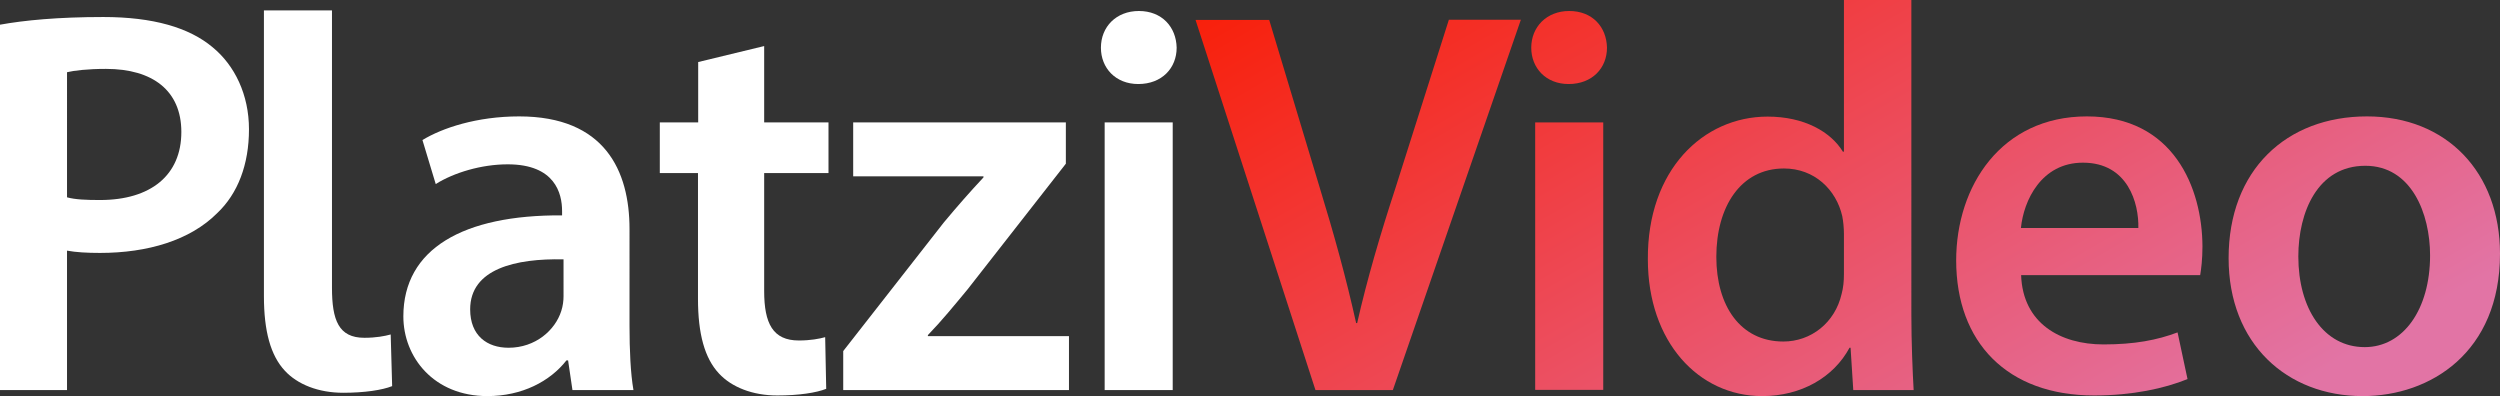
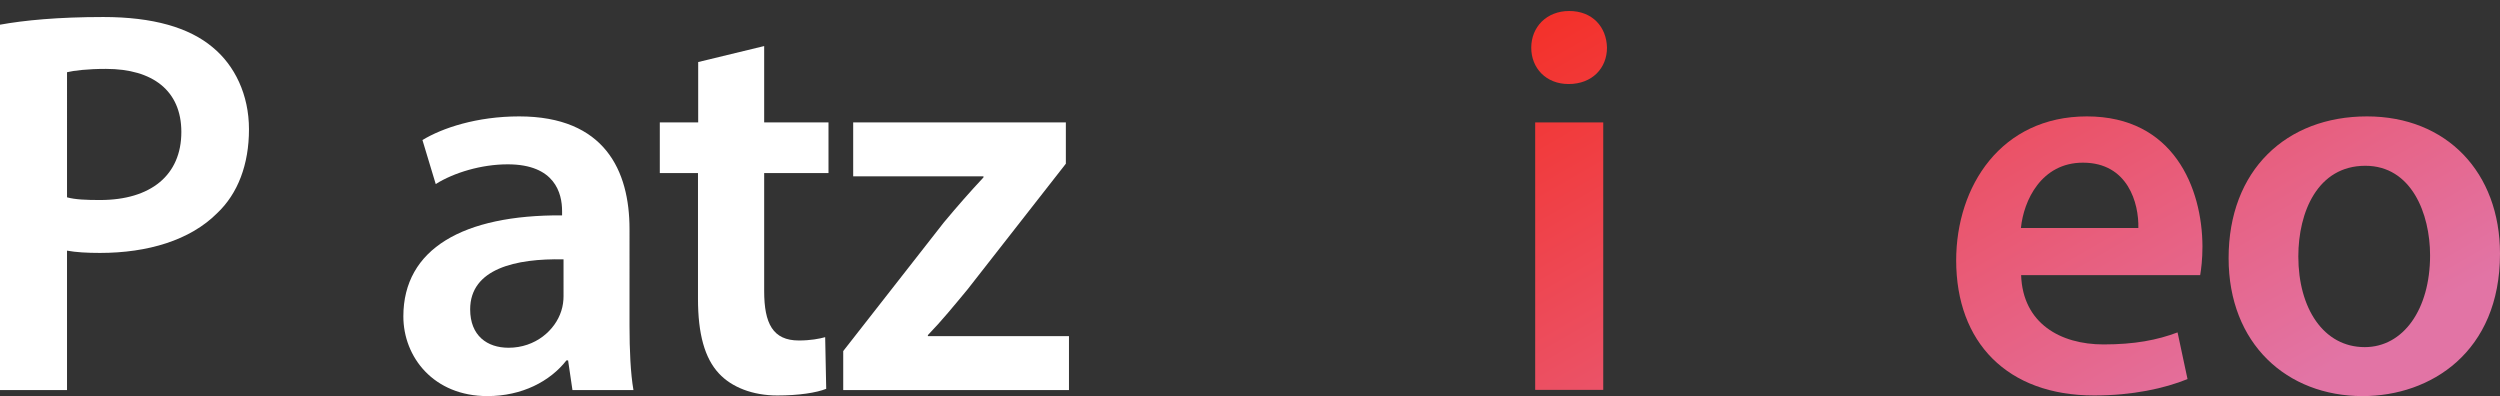
<svg xmlns="http://www.w3.org/2000/svg" version="1.1" x="0px" y="0px" width="1204.9px" height="190.9px" viewBox="0 0 1204.9 190.9" style="enable-background:new 0 0 1204.9 190.9;" xml:space="preserve">
  <rect x="0" y="0" width="1204.9" height="190.9" fill="#333333" stroke="none" />
  <style type="text/css">
	.st0{fill:#FFFFFF;}
	.st1{fill:url(#SVGID_1_);}
	.st2{fill:url(#SVGID_2_);}
	.st3{fill:url(#SVGID_3_);}
	.st4{fill:url(#SVGID_4_);}
	.st5{fill:url(#SVGID_5_);}
	.st6{fill:url(#SVGID_6_);}
	.st7{fill:url(#SVGID_7_);}
	.st8{fill:url(#SVGID_8_);}
	.st9{fill:url(#SVGID_9_);}
	.st10{fill:url(#SVGID_10_);}
	.st11{fill:url(#SVGID_11_);}
	.st12{fill:url(#SVGID_12_);}
</style>
  <defs>
</defs>
  <g>
    <path class="st0" d="M0,11.9c11.6-2.1,27.8-3.7,49.8-3.7c23.8,0,41.3,5,52.7,14.6c10.6,8.7,17.5,22.8,17.5,39.5   c0,16.9-5.3,31-15.4,40.5c-13,13-33.4,19.1-56.4,19.1c-6.1,0-11.6-0.3-15.9-1.1V188H0V11.9z M32.3,95.1c4,1.1,9.3,1.3,15.9,1.3   c24.4,0,39.2-11.9,39.2-32.8c0-19.9-13.8-30.4-36.3-30.4c-9,0-15.4,0.8-18.8,1.6V95.1z" />
    <path class="st0" d="M275.9,188l-2.1-14.3H273c-7.9,10.1-21.4,17.2-38.1,17.2c-25.9,0-40.5-18.8-40.5-38.4   c0-32.6,28.9-49,76.5-48.7v-2.1c0-8.5-3.4-22.5-26.2-22.5c-12.7,0-25.9,4-34.7,9.5l-6.4-21.2c9.5-5.8,26.2-11.4,46.6-11.4   c41.3,0,53.2,26.2,53.2,54.3V157c0,11.7,0.5,23,1.9,31H275.9z M271.6,125c-23-0.5-45,4.5-45,24.1c0,12.7,8.2,18.5,18.5,18.5   c13,0,22.5-8.5,25.4-17.7c0.8-2.4,1.1-5,1.1-7.1V125z" />
    <path class="st0" d="M368.3,22.2V59h31v24.4h-31v56.9c0,15.6,4.2,23.8,16.7,23.8c5.6,0,9.8-0.8,12.7-1.6l0.5,24.9   c-4.8,1.9-13.2,3.2-23.6,3.2c-11.9,0-22-4-28.1-10.6c-6.9-7.4-10.1-19.1-10.1-36V83.4H318V59h18.5V29.9L368.3,22.2z" />
    <path class="st0" d="M406.4,169.2l48.5-62c6.6-7.9,12.2-14.3,19.1-21.7V85h-62.8V59h102.5v19.9l-47.4,60.6   c-6.4,7.7-12.4,15.1-19.1,22v0.5h68V188H406.4V169.2z" />
-     <path class="st0" d="M567.1,23c0,9.8-7.1,17.5-18.5,17.5c-10.9,0-18-7.7-18-17.5c0-10.1,7.4-17.7,18.3-17.7   C560,5.3,566.9,13,567.1,23z M532.4,188V59h32.8V188H532.4z" />
  </g>
  <g>
    <g>
      <linearGradient id="SVGID_1_" gradientUnits="userSpaceOnUse" x1="999.052" y1="282.726" x2="775.067" y2="-105.227">
        <stop offset="6.666706e-02" style="stop-color:#E274A5" />
        <stop offset="1" style="stop-color:#F8200B" />
      </linearGradient>
-       <path class="st1" d="M672.4,91.1c-7.1,21.7-13.5,43.4-18.3,64.6h-0.5c-4.8-21.7-10.6-42.6-17.5-65.1l-24.4-81h-35.5L634,188h37.3    L733,9.5h-34.7L672.4,91.1z" />
      <linearGradient id="SVGID_2_" gradientUnits="userSpaceOnUse" x1="999.052" y1="282.726" x2="775.067" y2="-105.227">
        <stop offset="6.666706e-02" style="stop-color:#E274A5" />
        <stop offset="1" style="stop-color:#F8200B" />
      </linearGradient>
      <path class="st2" d="M756.3,5.3c-10.9,0-18.3,7.7-18.3,17.7c0,9.8,7.1,17.5,18,17.5c11.4,0,18.5-7.7,18.5-17.5    C774.3,13,767.5,5.3,756.3,5.3z" />
      <linearGradient id="SVGID_3_" gradientUnits="userSpaceOnUse" x1="999.052" y1="282.726" x2="775.067" y2="-105.227">
        <stop offset="6.666706e-02" style="stop-color:#E274A5" />
        <stop offset="1" style="stop-color:#F8200B" />
      </linearGradient>
      <rect x="739.9" y="59" class="st3" width="32.8" height="128.9" />
      <linearGradient id="SVGID_4_" gradientUnits="userSpaceOnUse" x1="999.052" y1="282.726" x2="775.067" y2="-105.227">
        <stop offset="6.666706e-02" style="stop-color:#E274A5" />
        <stop offset="1" style="stop-color:#F8200B" />
      </linearGradient>
-       <path class="st4" d="M921.3,0h-32.6v73.1h-0.5c-5.8-9.5-18.5-16.9-36.3-16.9c-31,0-58,25.7-57.7,68.8c0,39.7,24.4,65.9,55.1,65.9    c18.8,0,34.4-9,42.1-23.3h0.5l1.3,20.4h29.1c-0.5-8.7-1.1-23-1.1-36.3V0z M888.7,132.1c0,3.4-0.3,6.6-1.1,9.5    c-3.2,14-14.8,23-28.1,23c-20.7,0-32.3-17.2-32.3-40.8c0-24.1,11.7-42.6,32.6-42.6c14.8,0,25.2,10.3,28.1,23    c0.5,2.6,0.8,5.8,0.8,8.5V132.1z" />
      <linearGradient id="SVGID_5_" gradientUnits="userSpaceOnUse" x1="999.052" y1="282.726" x2="775.067" y2="-105.227">
        <stop offset="6.666706e-02" style="stop-color:#E274A5" />
        <stop offset="1" style="stop-color:#F8200B" />
      </linearGradient>
      <path class="st5" d="M1005.8,56.1c-41.3,0-63,33.6-63,69.4c0,39.5,24.6,65.1,66.5,65.1c18.5,0,33.9-3.4,45-7.9l-4.8-22.5    c-9.8,3.7-20.7,5.8-35.7,5.8c-20.7,0-38.9-10.1-39.7-33.4h86.3c0.5-2.9,1.1-7.7,1.1-13.8C1061.4,90.6,1047.6,56.1,1005.8,56.1z     M1030.6,109.9H974c1.3-13.2,9.8-31.5,29.9-31.5C1025.6,78.4,1030.9,98,1030.6,109.9z" />
      <linearGradient id="SVGID_6_" gradientUnits="userSpaceOnUse" x1="999.052" y1="282.726" x2="775.067" y2="-105.227">
        <stop offset="6.666706e-02" style="stop-color:#E274A5" />
        <stop offset="1" style="stop-color:#F8200B" />
      </linearGradient>
      <path class="st6" d="M1140.8,56.1c-38.9,0-66.7,25.9-66.7,68.3c0,41.3,28.1,66.5,64.6,66.5c32.8,0,66.2-21.2,66.2-68.6    C1204.9,83.1,1179.2,56.1,1140.8,56.1z M1139.7,167.3c-19.9,0-32-18.8-32-43.7c0-21.4,9.3-43.7,32.3-43.7    c22.2,0,31.2,23,31.2,43.2C1171.2,149.1,1158.3,167.3,1139.7,167.3z" />
    </g>
  </g>
-   <path class="st0" d="M188.3,161.2c-2.9,0.8-7.1,1.6-12.7,1.6c-12.4,0-15.6-8.5-15.6-24.1V94V81.8V5h-32.8v77.1V94v48.7  c0,16.9,3.2,28.6,10.1,36c6.1,6.6,16.2,10.6,28.1,10.6c10.3,0,18.8-1.3,23.6-3.2L188.3,161.2z" />
</svg>